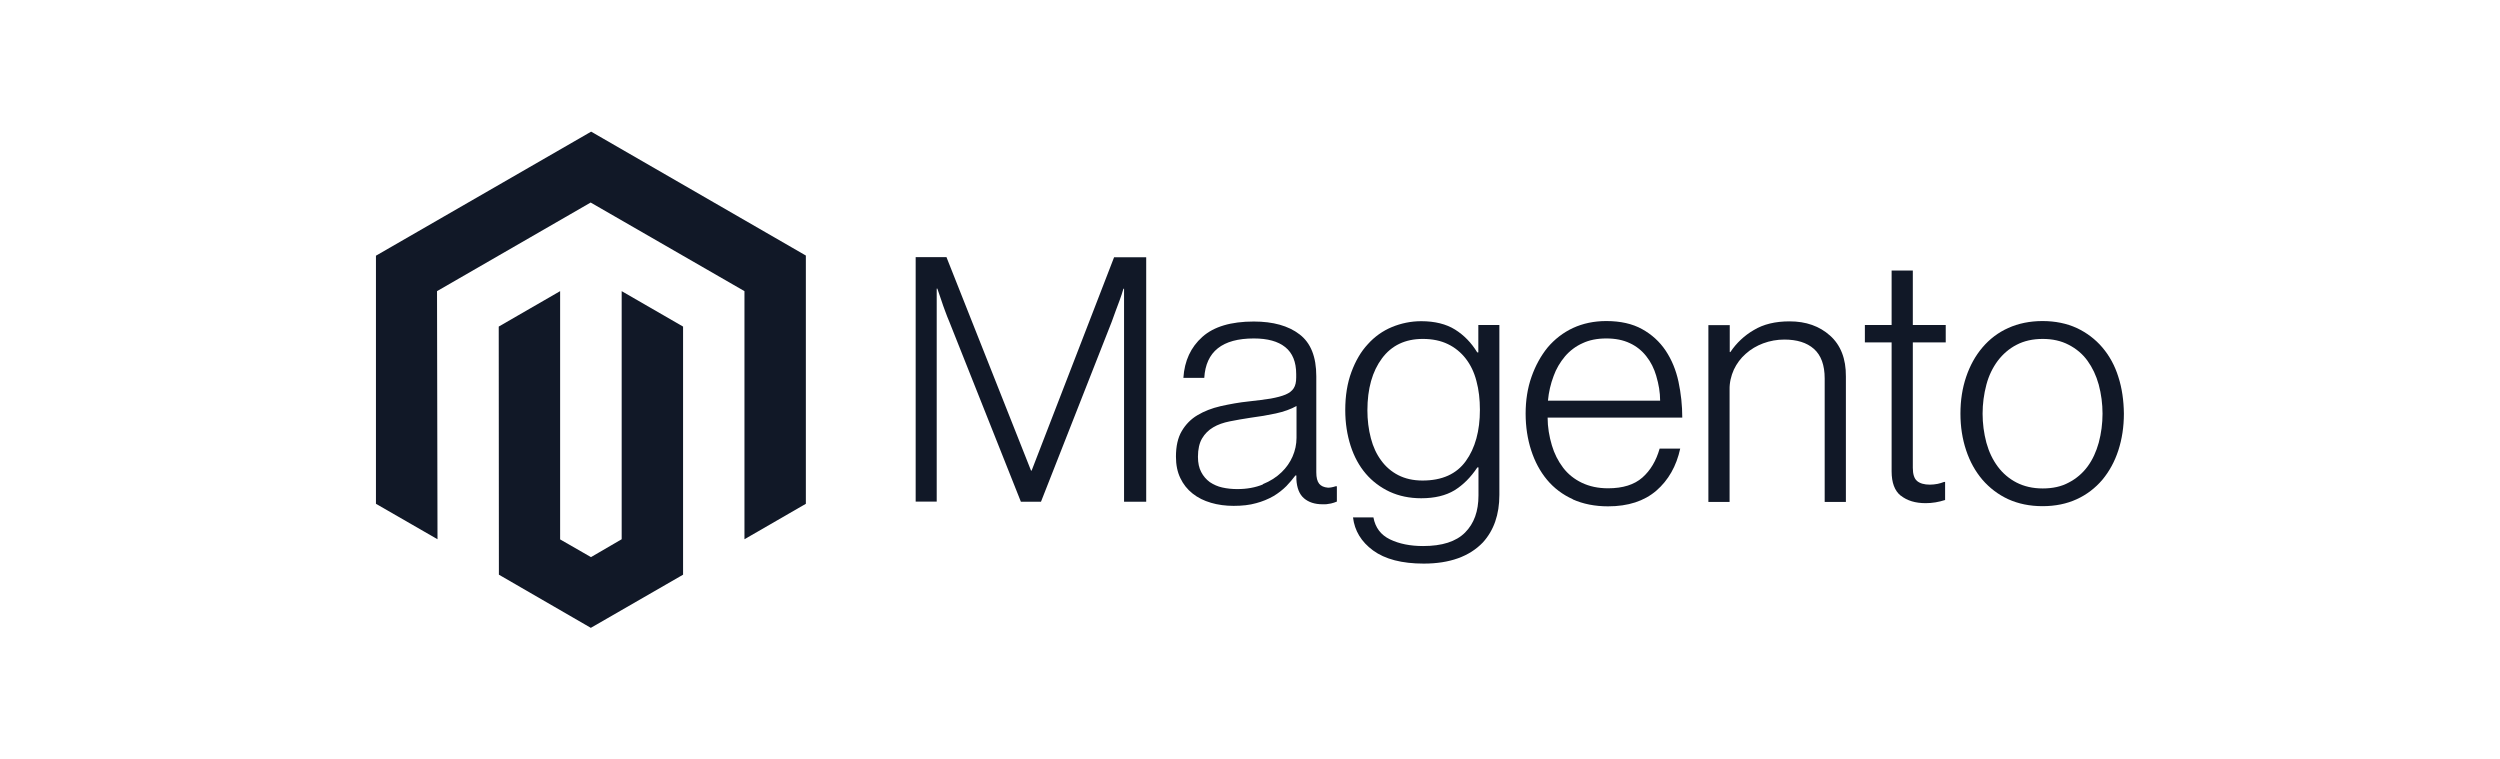
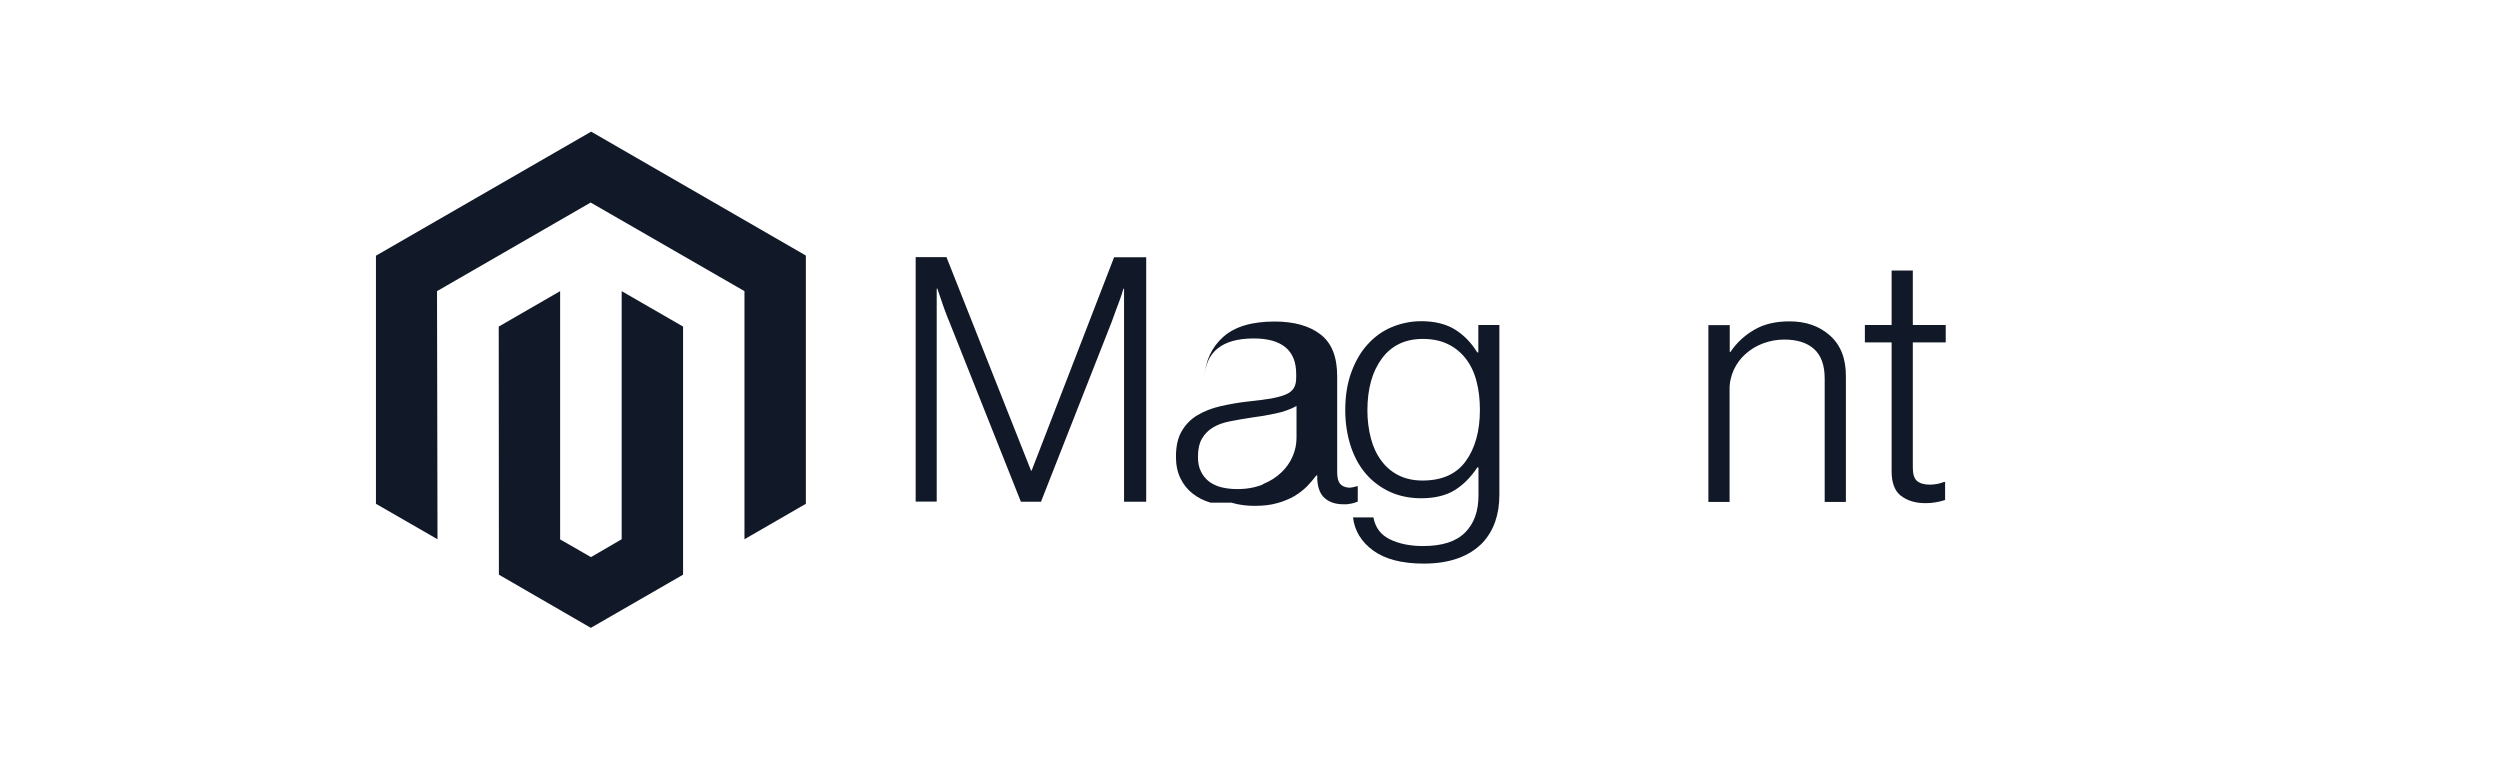
<svg xmlns="http://www.w3.org/2000/svg" id="Capa_1" data-name="Capa 1" viewBox="0 0 158 48">
  <defs>
    <style>
      .cls-1 {
        fill: #111827;
        stroke-width: 0px;
      }
    </style>
  </defs>
  <polygon class="cls-1" points="37.36 8.32 23.76 16.16 23.76 31.84 27.65 34.08 27.62 18.4 37.33 12.8 47.05 18.4 47.05 34.08 50.93 31.84 50.93 16.15 37.36 8.32" />
  <polygon class="cls-1" points="39.29 34.08 37.35 35.21 35.4 34.09 35.4 18.4 31.52 20.64 31.53 36.32 37.34 39.68 43.17 36.32 43.17 20.64 39.29 18.4 39.29 34.08" />
  <path class="cls-1" d="M59.82,16.26l5.34,13.48h.04l5.21-13.48h2.03v15.45h-1.4v-13.46h-.04c-.07.24-.15.49-.24.73-.07.2-.16.42-.25.67-.09.25-.18.48-.25.69l-4.47,11.37h-1.27l-4.52-11.37c-.09-.2-.17-.42-.26-.66-.09-.24-.17-.46-.24-.68-.09-.26-.17-.51-.26-.76h-.04v13.46h-1.33v-15.45h1.97Z" />
-   <path class="cls-1" d="M76.52,31.77c-.42-.12-.81-.31-1.15-.58-.33-.26-.59-.59-.77-.97-.19-.39-.28-.84-.28-1.36,0-.66.12-1.2.37-1.62.24-.41.58-.76.99-1,.42-.25.9-.44,1.46-.57.59-.13,1.18-.24,1.78-.3.55-.06,1.01-.12,1.39-.18.38-.07.69-.15.93-.25.24-.1.41-.23.52-.4.11-.17.16-.39.16-.68v-.22c0-.76-.23-1.33-.69-1.7-.46-.37-1.12-.55-1.99-.55-1.99,0-3.03.83-3.13,2.49h-1.32c.07-1.08.47-1.94,1.2-2.59.73-.65,1.81-.97,3.25-.97,1.22,0,2.19.27,2.89.81.71.54,1.06,1.42,1.06,2.65v6.07c0,.33.06.57.18.72.12.15.31.23.55.25.08,0,.15,0,.23-.02.08-.01.17-.04.27-.07h.07v.97c-.12.05-.24.09-.37.12-.18.04-.36.06-.54.05-.49,0-.88-.13-1.17-.38-.29-.25-.45-.65-.48-1.2v-.24h-.06c-.18.24-.37.46-.57.67-.24.24-.51.45-.81.63-.35.2-.72.35-1.1.45-.42.12-.89.17-1.43.17-.49,0-.98-.06-1.45-.2M79.81,30.6c.47-.19.86-.44,1.18-.75.6-.57.95-1.36.95-2.18v-2.01c-.36.2-.8.36-1.31.47s-1.04.2-1.59.27c-.48.07-.91.15-1.32.23-.4.08-.75.2-1.05.38-.29.17-.53.41-.7.7-.17.29-.26.68-.26,1.16,0,.39.07.71.21.97.13.25.31.46.54.63.24.16.51.28.79.34.31.07.63.1.95.1.61,0,1.14-.1,1.61-.29" />
+   <path class="cls-1" d="M76.52,31.77c-.42-.12-.81-.31-1.15-.58-.33-.26-.59-.59-.77-.97-.19-.39-.28-.84-.28-1.36,0-.66.12-1.2.37-1.62.24-.41.58-.76.99-1,.42-.25.9-.44,1.46-.57.59-.13,1.18-.24,1.78-.3.55-.06,1.01-.12,1.39-.18.38-.07.69-.15.93-.25.24-.1.41-.23.52-.4.11-.17.16-.39.16-.68v-.22c0-.76-.23-1.33-.69-1.7-.46-.37-1.12-.55-1.99-.55-1.99,0-3.03.83-3.13,2.49c.07-1.08.47-1.94,1.2-2.59.73-.65,1.81-.97,3.25-.97,1.22,0,2.19.27,2.89.81.71.54,1.06,1.42,1.06,2.65v6.07c0,.33.06.57.18.72.12.15.31.23.55.25.08,0,.15,0,.23-.02.08-.01.17-.04.27-.07h.07v.97c-.12.05-.24.09-.37.12-.18.04-.36.06-.54.05-.49,0-.88-.13-1.17-.38-.29-.25-.45-.65-.48-1.2v-.24h-.06c-.18.24-.37.46-.57.67-.24.24-.51.45-.81.63-.35.2-.72.35-1.1.45-.42.12-.89.17-1.43.17-.49,0-.98-.06-1.45-.2M79.81,30.6c.47-.19.86-.44,1.18-.75.6-.57.95-1.36.95-2.18v-2.01c-.36.2-.8.36-1.31.47s-1.04.2-1.59.27c-.48.07-.91.15-1.32.23-.4.08-.75.2-1.05.38-.29.17-.53.41-.7.7-.17.29-.26.68-.26,1.16,0,.39.07.71.21.97.13.25.31.46.54.63.24.16.51.28.79.34.31.07.63.1.95.1.61,0,1.14-.1,1.61-.29" />
  <path class="cls-1" d="M86.78,34.79c-.75-.55-1.17-1.25-1.27-2.09h1.29c.12.65.47,1.11,1.05,1.39.58.28,1.28.42,2.09.42,1.2,0,2.08-.28,2.65-.85s.85-1.35.85-2.35v-1.77h-.07c-.42.63-.9,1.11-1.45,1.45-.55.33-1.25.5-2.1.5-.74,0-1.4-.14-1.99-.41-.58-.27-1.1-.66-1.51-1.14-.42-.49-.74-1.08-.96-1.76-.22-.69-.34-1.44-.34-2.26,0-.91.13-1.71.39-2.41.26-.7.6-1.29,1.04-1.76.42-.47.94-.84,1.52-1.08.58-.24,1.21-.37,1.85-.37.86,0,1.58.18,2.14.53.56.35,1.03.83,1.4,1.44h.07v-1.73h1.33v10.74c0,1.24-.35,2.24-1.04,3-.85.89-2.1,1.34-3.74,1.34-1.38,0-2.45-.28-3.2-.83M92.64,29.14c.59-.82.89-1.9.89-3.24,0-.66-.07-1.27-.22-1.82-.14-.55-.37-1.02-.67-1.41-.3-.39-.69-.71-1.13-.92-.45-.22-.98-.33-1.59-.33-1.11,0-1.97.41-2.58,1.23-.61.82-.92,1.91-.92,3.29,0,.59.07,1.19.22,1.76.14.54.36,1.01.65,1.4.28.39.65.71,1.08.93.43.22.94.34,1.53.34,1.24,0,2.15-.41,2.74-1.23" />
-   <path class="cls-1" d="M99.4,31.55c-.63-.28-1.19-.7-1.63-1.23-.44-.53-.77-1.15-1-1.86s-.35-1.49-.35-2.32.12-1.61.37-2.32.59-1.33,1.02-1.86c.44-.52.98-.94,1.6-1.23.63-.29,1.33-.44,2.11-.44.89,0,1.65.17,2.26.51.6.33,1.11.79,1.49,1.36.38.57.65,1.22.81,1.96.16.75.24,1.51.24,2.27h-8.51c0,.6.1,1.19.27,1.76.15.51.39.99.71,1.41.31.41.72.73,1.18.95.48.23,1.03.35,1.66.35.94,0,1.66-.23,2.17-.68.51-.45.87-1.06,1.09-1.83h1.3c-.24,1.11-.75,2-1.51,2.66-.77.66-1.78.99-3.05.99-.84,0-1.58-.15-2.23-.44M104.68,23.77c-.14-.48-.35-.9-.63-1.25-.28-.36-.63-.64-1.04-.83-.42-.2-.91-.3-1.49-.3-.58,0-1.08.1-1.5.3-.43.19-.81.48-1.11.83-.31.37-.56.79-.72,1.24-.19.5-.31,1.02-.36,1.56h7.09c0-.52-.09-1.04-.24-1.54" />
  <path class="cls-1" d="M109.32,20.54v1.71h.04c.38-.57.89-1.05,1.48-1.39.61-.37,1.36-.55,2.26-.55,1.04,0,1.89.3,2.56.9s1.01,1.46,1,2.58v7.93h-1.34v-7.8c0-.85-.23-1.47-.68-1.87-.45-.4-1.08-.59-1.87-.59-.46,0-.91.08-1.34.24-.4.15-.78.37-1.1.66-.32.28-.57.62-.75,1-.18.4-.28.83-.27,1.27v7.09h-1.34v-11.17h1.34Z" />
  <path class="cls-1" d="M120.13,31.33c-.39-.31-.58-.83-.58-1.54v-8.15h-1.69v-1.1h1.69v-3.44h1.34v3.44h2.08v1.1h-2.08v7.93c0,.4.09.68.27.83.18.15.45.23.81.23.16,0,.33-.02.49-.05.14-.03.27-.07.4-.12h.07v1.14c-.4.13-.81.2-1.23.2-.65,0-1.17-.16-1.56-.47" />
-   <path class="cls-1" d="M126.92,31.55c-.63-.29-1.18-.71-1.63-1.23-.45-.53-.79-1.14-1.03-1.86s-.36-1.49-.36-2.32c0-.84.12-1.61.36-2.32s.58-1.33,1.03-1.86c.45-.53,1-.95,1.63-1.23.64-.29,1.37-.44,2.17-.44s1.53.15,2.16.44c.62.29,1.18.71,1.62,1.23.45.53.79,1.15,1.01,1.86.23.71.34,1.49.35,2.32,0,.84-.12,1.61-.35,2.32s-.57,1.33-1.01,1.86c-.44.52-1,.95-1.62,1.23-.63.29-1.35.44-2.16.44s-1.53-.15-2.17-.44M130.74,30.5c.47-.24.88-.59,1.19-1.01.32-.43.55-.94.71-1.51.32-1.2.32-2.47,0-3.67-.16-.58-.4-1.08-.71-1.51-.31-.43-.72-.77-1.19-1.01-.48-.25-1.02-.37-1.64-.37s-1.17.12-1.65.37c-.47.24-.87.59-1.19,1.01-.32.43-.57.94-.72,1.51-.32,1.2-.32,2.47,0,3.67.16.58.4,1.08.72,1.51.31.42.72.77,1.19,1.01.47.24,1.02.37,1.65.37s1.18-.12,1.64-.37" />
</svg>